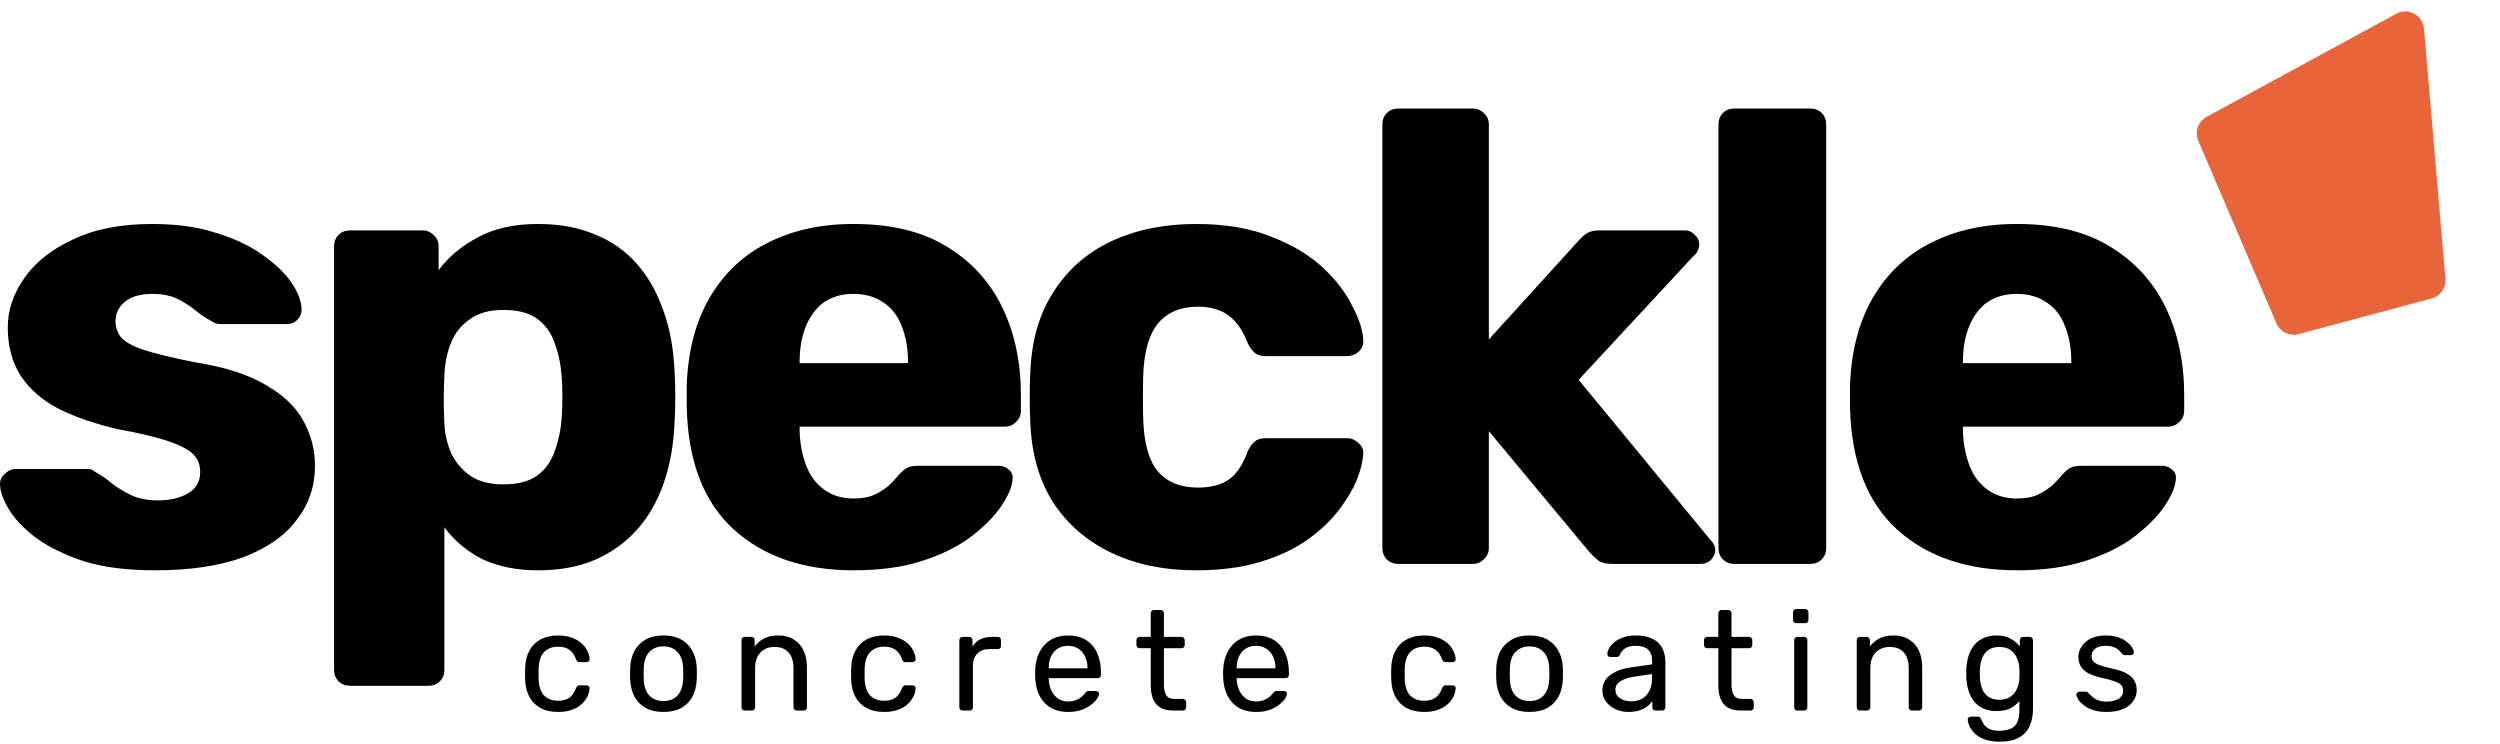
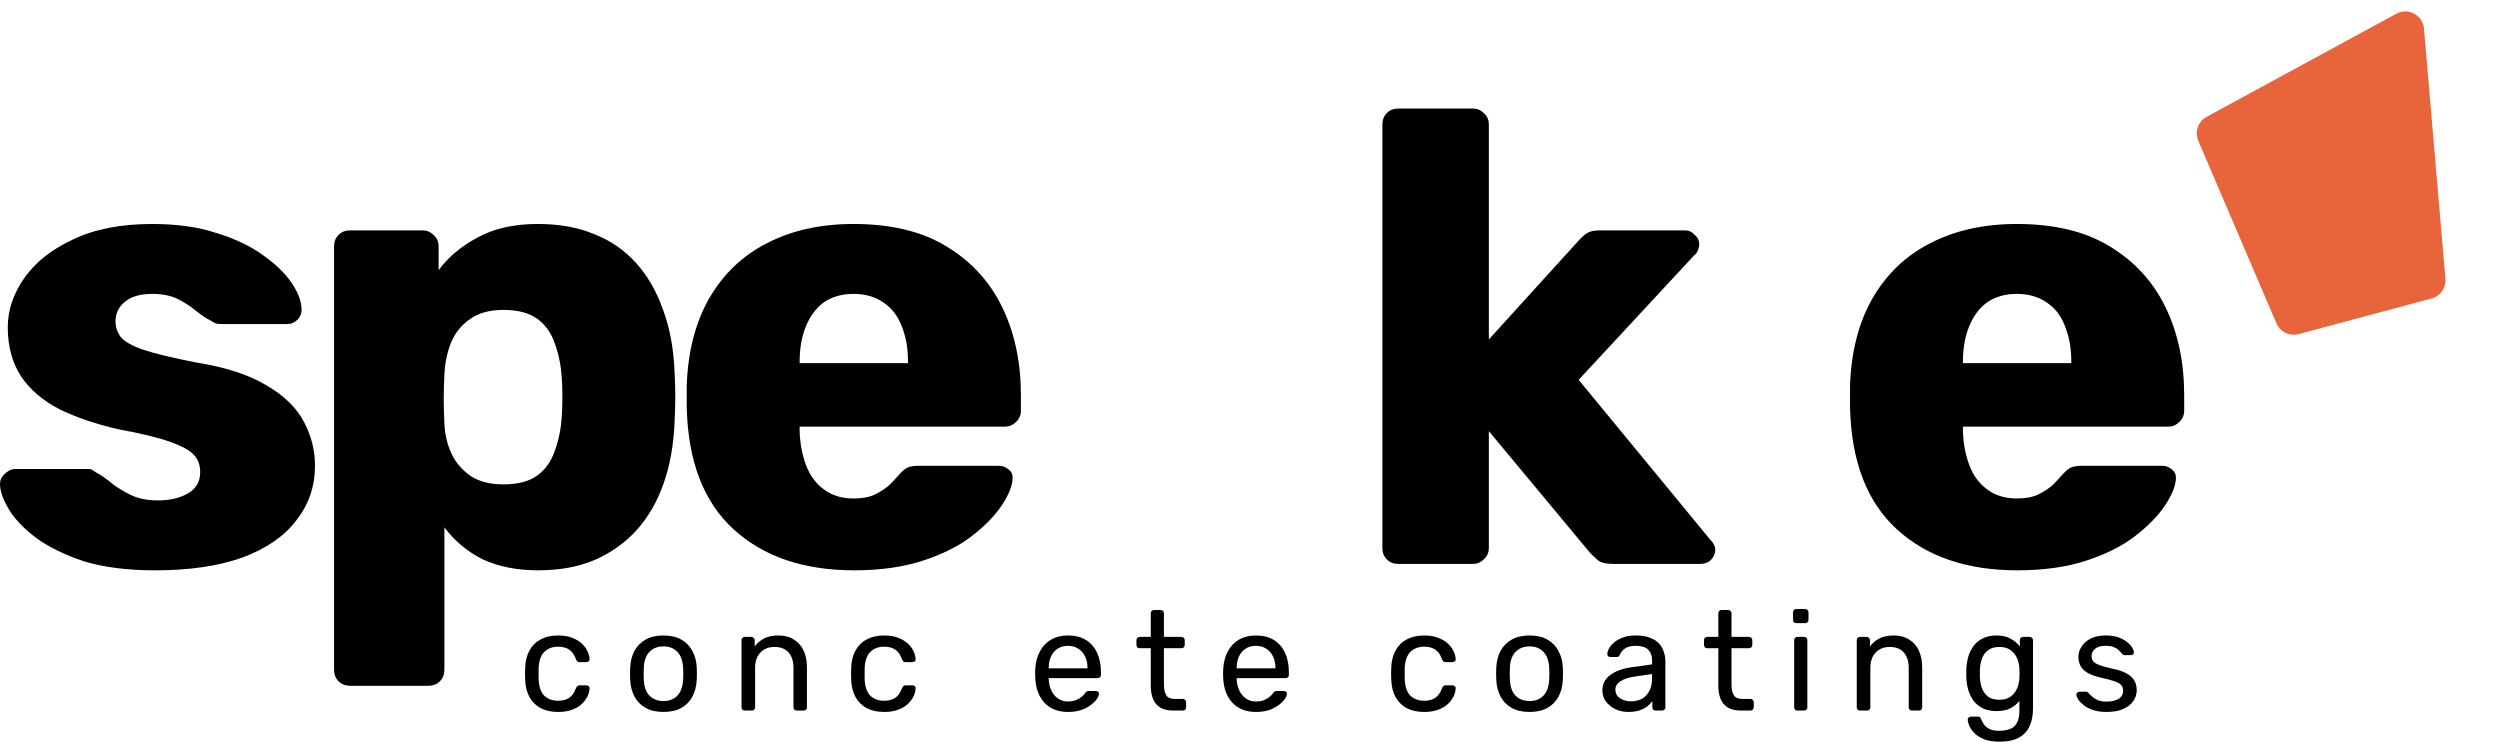
<svg xmlns="http://www.w3.org/2000/svg" width="665" viewBox="0 0 665 198" height="198" fill="none">
  <g fill="#000">
    <path d="m536.635 151.706c-13.421 0-24.112-3.64-32.074-10.919s-12.113-18.085-12.455-32.416c0-.796 0-1.82 0-3.071s0-2.218 0-2.9c.342-8.986 2.332-16.663 5.972-23.032 3.753-6.483 8.871-11.374 15.355-14.672 6.596-3.412 14.274-5.118 23.032-5.118 10.009 0 18.255 1.99 24.738 5.971 6.597 3.981 11.545 9.383 14.843 16.208 3.298 6.824 4.948 14.616 4.948 23.374v4.094c0 1.251-.455 2.275-1.365 3.071-.796.796-1.763 1.194-2.901 1.194h-54.594v.512.683c.113 3.298.682 6.312 1.706 9.042 1.023 2.73 2.616 4.891 4.777 6.483s4.777 2.389 7.848 2.389c2.275 0 4.151-.342 5.63-1.024 1.592-.796 2.9-1.649 3.924-2.559 1.023-1.024 1.82-1.877 2.388-2.559 1.024-1.138 1.82-1.82 2.389-2.048.682-.341 1.706-.511 3.071-.511h21.155c1.138 0 2.048.341 2.73 1.023.796.569 1.137 1.422 1.024 2.559-.114 1.934-1.081 4.266-2.901 6.995-1.82 2.73-4.492 5.46-8.018 8.19-3.412 2.616-7.735 4.777-12.967 6.483s-11.317 2.559-18.255 2.559zm-14.501-55.107h28.832v-.341c0-3.64-.568-6.824-1.706-9.554-1.023-2.73-2.673-4.834-4.947-6.312-2.161-1.479-4.777-2.218-7.848-2.218s-5.687.739-7.848 2.218c-2.048 1.479-3.64 3.583-4.777 6.312-1.138 2.73-1.706 5.915-1.706 9.554z" />
-     <path d="m461.374 150c-1.251 0-2.275-.398-3.071-1.194-.796-.797-1.194-1.82-1.194-3.071v-112.602c0-1.251.398-2.275 1.194-3.071.796-.796 1.82-1.194 3.071-1.194h20.132c1.251 0 2.275.398 3.071 1.194.796.796 1.194 1.82 1.194 3.071v112.602c0 1.251-.398 2.274-1.194 3.071-.796.796-1.82 1.194-3.071 1.194z" />
    <path d="m371.978 150c-1.252 0-2.275-.398-3.071-1.194-.797-.797-1.195-1.82-1.195-3.071v-112.602c0-1.251.398-2.275 1.195-3.071.796-.796 1.819-1.194 3.071-1.194h19.79c1.138 0 2.104.398 2.901 1.194.909.796 1.364 1.82 1.364 3.071v57.154l23.715-26.103c.682-.796 1.422-1.479 2.218-2.047s1.934-.853 3.412-.853h22.862c1.023 0 1.876.398 2.559 1.194.796.682 1.194 1.536 1.194 2.559 0 .455-.114.967-.341 1.536-.228.569-.569 1.024-1.024 1.365l-30.709 33.098 34.974 42.482c.91.91 1.365 1.82 1.365 2.729 0 1.024-.398 1.934-1.194 2.73-.682.683-1.592 1.024-2.73 1.024h-23.373c-1.706 0-2.957-.285-3.753-.853-.797-.683-1.536-1.365-2.218-2.047l-26.957-32.416v31.051c0 1.251-.455 2.274-1.364 3.071-.797.796-1.763 1.194-2.901 1.194z" />
-     <path d="m318.092 151.706c-8.417 0-15.867-1.536-22.35-4.607s-11.658-7.506-15.525-13.307c-3.754-5.915-5.801-12.966-6.142-21.156-.114-1.819-.171-4.094-.171-6.824 0-2.843.057-5.175.171-6.995.341-8.303 2.388-15.355 6.142-21.155 3.753-5.915 8.871-10.407 15.355-13.478 6.596-3.071 14.103-4.606 22.52-4.606 7.848 0 14.559 1.137 20.132 3.412 5.573 2.161 10.123 4.891 13.648 8.189 3.526 3.299 6.142 6.711 7.848 10.237 1.82 3.412 2.787 6.426 2.901 9.042.114 1.137-.285 2.161-1.194 3.071-.91.796-1.934 1.194-3.071 1.194h-21.668c-1.251 0-2.218-.284-2.9-.853-.683-.569-1.308-1.422-1.877-2.559-1.365-3.526-3.128-6.028-5.289-7.507-2.047-1.479-4.72-2.218-8.018-2.218-4.55 0-8.076 1.479-10.578 4.436-2.388 2.957-3.697 7.507-3.924 13.649-.114 4.55-.114 8.587 0 12.113.227 6.256 1.536 10.806 3.924 13.649 2.502 2.844 6.028 4.265 10.578 4.265 3.526 0 6.312-.739 8.36-2.218 2.047-1.478 3.696-3.98 4.947-7.506.569-1.138 1.194-1.991 1.877-2.56.682-.568 1.649-.853 2.9-.853h21.668c1.137 0 2.161.455 3.071 1.365.909.796 1.308 1.763 1.194 2.901-.114 1.933-.683 4.208-1.706 6.824-1.024 2.502-2.616 5.175-4.777 8.019-2.161 2.843-5.005 5.516-8.531 8.018-3.412 2.389-7.563 4.322-12.454 5.801s-10.578 2.218-17.061 2.218z" />
    <path d="m227.2 151.706c-13.421 0-24.112-3.64-32.074-10.919s-12.113-18.085-12.455-32.416c0-.796 0-1.82 0-3.071s0-2.218 0-2.9c.342-8.986 2.332-16.663 5.972-23.032 3.753-6.483 8.871-11.374 15.354-14.672 6.597-3.412 14.275-5.118 23.033-5.118 10.009 0 18.255 1.99 24.738 5.971 6.597 3.981 11.544 9.383 14.843 16.208 3.298 6.824 4.948 14.616 4.948 23.374v4.094c0 1.251-.455 2.275-1.365 3.071-.797.796-1.763 1.194-2.901 1.194h-54.594v.512.683c.113 3.298.682 6.312 1.706 9.042 1.023 2.73 2.616 4.891 4.777 6.483s4.777 2.389 7.848 2.389c2.274 0 4.151-.342 5.63-1.024 1.592-.796 2.9-1.649 3.924-2.559 1.023-1.024 1.82-1.877 2.388-2.559 1.024-1.138 1.82-1.82 2.389-2.048.682-.341 1.706-.511 3.071-.511h21.155c1.138 0 2.048.341 2.73 1.023.796.569 1.137 1.422 1.024 2.559-.114 1.934-1.081 4.266-2.901 6.995-1.82 2.73-4.492 5.46-8.018 8.19-3.413 2.616-7.735 4.777-12.967 6.483s-11.317 2.559-18.255 2.559zm-14.501-55.107h28.832v-.341c0-3.64-.568-6.824-1.706-9.554-1.023-2.73-2.673-4.834-4.947-6.312-2.161-1.479-4.777-2.218-7.848-2.218s-5.687.739-7.848 2.218c-2.048 1.479-3.64 3.583-4.777 6.312-1.138 2.73-1.706 5.915-1.706 9.554z" />
    <path d="m93.126 182.415c-1.251 0-2.275-.398-3.071-1.194s-1.194-1.82-1.194-3.071v-112.602c0-1.251.398-2.275 1.194-3.071s1.82-1.194 3.071-1.194h19.279c1.137 0 2.104.398 2.9 1.194.91.796 1.365 1.82 1.365 3.071v6.313c2.616-3.526 6.085-6.426 10.407-8.701 4.322-2.389 9.668-3.583 16.037-3.583 5.687 0 10.692.91 15.014 2.73 4.322 1.706 8.019 4.265 11.09 7.677s5.459 7.564 7.165 12.454c1.82 4.891 2.844 10.521 3.071 16.89.114 2.275.171 4.379.171 6.312 0 1.934-.057 4.038-.171 6.313-.227 6.142-1.194 11.658-2.9 16.549s-4.095 9.042-7.166 12.454c-3.071 3.413-6.824 6.086-11.26 8.019-4.322 1.82-9.327 2.73-15.014 2.73-5.573 0-10.464-.967-14.672-2.901-4.095-2.047-7.507-4.89-10.236-8.53v37.875c0 1.251-.399 2.275-1.195 3.071s-1.82 1.194-3.071 1.194zm40.776-53.571c3.867 0 6.881-.796 9.042-2.388 2.161-1.593 3.696-3.754 4.606-6.483 1.024-2.73 1.649-5.744 1.877-9.043.227-3.526.227-7.051 0-10.577-.228-3.299-.853-6.313-1.877-9.043-.91-2.73-2.445-4.891-4.606-6.483-2.161-1.592-5.175-2.389-9.042-2.389-3.754 0-6.768.853-9.043 2.559-2.275 1.592-3.924 3.697-4.947 6.313-1.024 2.616-1.593 5.459-1.706 8.53-.114 2.161-.171 4.265-.171 6.312 0 2.048.057 4.209.171 6.483.113 2.844.739 5.517 1.876 8.019 1.138 2.389 2.844 4.379 5.119 5.971 2.274 1.479 5.175 2.218 8.701 2.218z" />
    <path d="m41.306 151.706c-7.393 0-13.706-.796-18.938-2.389-5.118-1.706-9.327-3.753-12.625-6.142-3.185-2.388-5.573-4.834-7.166-7.336-1.592-2.616-2.445-4.834-2.559-6.653-.114-1.252.284-2.275 1.194-3.071.91-.91 1.877-1.365 2.9-1.365h19.449c.341 0 .625.057.853.17.228.114.569.341 1.024.683 1.479.796 2.957 1.82 4.436 3.071 1.479 1.137 3.185 2.161 5.118 3.071 1.934.91 4.265 1.364 6.995 1.364 3.185 0 5.858-.625 8.019-1.876s3.242-3.128 3.242-5.63c0-1.82-.512-3.299-1.536-4.436-1.024-1.251-3.128-2.446-6.312-3.583-3.071-1.137-7.734-2.275-13.99-3.412-5.915-1.365-11.09-3.128-15.525-5.289-4.436-2.275-7.848-5.175-10.237-8.701-2.389-3.64-3.583-8.019-3.583-13.137 0-4.55 1.479-8.928 4.436-13.137 2.957-4.208 7.279-7.62 12.966-10.236 5.687-2.73 12.682-4.095 20.985-4.095 6.597 0 12.284.796 17.061 2.389 4.891 1.479 8.985 3.412 12.284 5.801 3.412 2.389 5.971 4.834 7.677 7.336 1.706 2.502 2.616 4.777 2.73 6.824.114 1.137-.227 2.161-1.024 3.071-.796.796-1.706 1.194-2.73 1.194h-17.743c-.455 0-.91-.057-1.365-.171-.455-.228-.853-.455-1.194-.682-1.365-.682-2.73-1.592-4.095-2.73s-2.957-2.161-4.777-3.071c-1.82-.91-4.095-1.365-6.824-1.365-3.071 0-5.46.682-7.165 2.047-1.706 1.365-2.559 3.128-2.559 5.289 0 1.479.455 2.843 1.365 4.095 1.024 1.251 3.014 2.389 5.971 3.412 3.071 1.024 7.791 2.161 14.161 3.412 7.848 1.251 14.104 3.299 18.767 6.142 4.663 2.729 7.962 5.971 9.895 9.724 1.933 3.64 2.9 7.507 2.9 11.602 0 5.459-1.649 10.293-4.948 14.501-3.185 4.209-7.962 7.507-14.331 9.896-6.369 2.274-14.104 3.412-23.203 3.412z" />
    <path d="m560.309 189.376c-1.406 0-2.612-.176-3.616-.527-1.005-.352-1.821-.779-2.448-1.281-.628-.502-1.105-1.004-1.432-1.506-.301-.503-.464-.904-.489-1.206-.026-.276.062-.489.263-.64s.402-.226.603-.226h1.657c.151 0 .264.025.339.075.101.025.226.126.377.302.326.351.69.703 1.092 1.054.402.352.892.641 1.469.867.603.226 1.344.339 2.223.339 1.28 0 2.335-.239 3.164-.716.828-.502 1.243-1.231 1.243-2.185 0-.628-.176-1.13-.528-1.506-.326-.377-.929-.716-1.808-1.017-.854-.302-2.034-.616-3.54-.942-1.507-.352-2.7-.779-3.579-1.281-.879-.527-1.506-1.142-1.883-1.845-.377-.729-.565-1.545-.565-2.449 0-.929.276-1.82.829-2.674.552-.879 1.356-1.595 2.41-2.147 1.08-.553 2.423-.829 4.031-.829 1.305 0 2.423.163 3.352.49.929.326 1.695.741 2.298 1.243.602.477 1.054.954 1.356 1.431.301.477.464.879.489 1.205.025.252-.05.465-.226.641-.175.151-.376.226-.602.226h-1.582c-.176 0-.327-.038-.452-.113-.101-.075-.201-.163-.302-.264-.251-.326-.552-.653-.904-.979-.326-.327-.766-.59-1.318-.791-.527-.226-1.231-.339-2.109-.339-1.256 0-2.198.263-2.825.791-.628.527-.942 1.193-.942 1.996 0 .477.138.904.414 1.281s.804.716 1.582 1.017c.779.301 1.934.628 3.466.979 1.657.327 2.963.766 3.917 1.319.954.552 1.632 1.192 2.034 1.921.402.728.603 1.569.603 2.523 0 1.055-.314 2.022-.942 2.901-.603.878-1.507 1.582-2.712 2.109-1.18.502-2.649.753-4.407.753z" />
    <path d="m531.92 197.286c-1.707 0-3.113-.226-4.218-.678-1.08-.452-1.934-1.004-2.562-1.657-.602-.628-1.042-1.268-1.318-1.921-.251-.628-.389-1.13-.414-1.507-.025-.251.05-.464.226-.64.201-.176.414-.264.64-.264h1.808c.226 0 .414.051.565.151s.276.314.377.64c.15.377.376.791.678 1.243.301.477.766.879 1.393 1.206.628.351 1.507.527 2.637.527 1.18 0 2.172-.163 2.976-.49.803-.301 1.406-.853 1.808-1.657.427-.778.64-1.858.64-3.239v-2.562c-.603.779-1.394 1.432-2.373 1.959-.979.502-2.21.753-3.691.753-1.406 0-2.612-.238-3.616-.715-1.005-.503-1.833-1.168-2.486-1.997-.628-.854-1.105-1.82-1.432-2.9-.301-1.08-.477-2.21-.527-3.39-.025-.703-.025-1.394 0-2.072.05-1.18.226-2.31.527-3.39.327-1.08.804-2.046 1.432-2.9.653-.854 1.481-1.519 2.486-1.997 1.004-.502 2.21-.753 3.616-.753 1.506 0 2.749.289 3.729.866 1.004.553 1.82 1.231 2.448 2.034v-1.619c0-.251.075-.465.226-.641.176-.175.389-.263.64-.263h1.733c.251 0 .465.088.64.263.176.176.264.39.264.641v18.268c0 1.683-.289 3.177-.866 4.483-.553 1.305-1.482 2.335-2.788 3.088-1.28.754-3.013 1.13-5.198 1.13zm-.075-11.149c1.256 0 2.26-.289 3.013-.866.779-.578 1.344-1.306 1.695-2.185.377-.879.578-1.77.603-2.674.025-.352.038-.779.038-1.281 0-.527-.013-.967-.038-1.318-.025-.904-.226-1.796-.603-2.675-.351-.879-.916-1.607-1.695-2.185-.753-.577-1.757-.866-3.013-.866-1.255 0-2.26.289-3.013.866-.754.553-1.293 1.294-1.62 2.223-.326.904-.515 1.883-.565 2.938-.025.653-.025 1.318 0 1.996.05 1.055.239 2.047.565 2.976.327.904.866 1.645 1.62 2.222.753.553 1.758.829 3.013.829z" />
    <path d="m494.764 189c-.251 0-.465-.076-.641-.226-.15-.176-.226-.39-.226-.641v-17.854c0-.251.076-.452.226-.603.176-.175.39-.263.641-.263h1.77c.251 0 .452.088.603.263.176.151.263.352.263.603v1.657c.653-.853 1.47-1.544 2.449-2.071 1.004-.553 2.285-.829 3.842-.829 1.632 0 3.013.364 4.143 1.092 1.155.704 2.022 1.695 2.599 2.976.578 1.256.867 2.725.867 4.407v10.622c0 .251-.076.465-.226.641-.151.15-.352.226-.603.226h-1.883c-.252 0-.465-.076-.641-.226-.15-.176-.226-.39-.226-.641v-10.433c0-1.758-.427-3.127-1.28-4.106-.854-1.005-2.11-1.507-3.767-1.507-1.557 0-2.813.502-3.767 1.507-.929.979-1.394 2.348-1.394 4.106v10.433c0 .251-.087.465-.263.641-.151.15-.352.226-.603.226z" />
    <path d="m478.117 189c-.251 0-.465-.075-.64-.226-.151-.176-.226-.389-.226-.64v-17.855c0-.251.075-.452.226-.602.175-.176.389-.264.64-.264h1.808c.251 0 .452.088.603.264.15.15.226.351.226.602v17.855c0 .251-.076.464-.226.64-.151.151-.352.226-.603.226zm-.301-23.241c-.252 0-.465-.075-.641-.226-.15-.175-.226-.389-.226-.64v-2.034c0-.251.076-.452.226-.603.176-.175.389-.263.641-.263h2.373c.251 0 .452.088.602.263.176.151.264.352.264.603v2.034c0 .251-.088.465-.264.64-.15.151-.351.226-.602.226z" />
    <path d="m463.027 189c-1.406 0-2.549-.264-3.428-.791-.879-.553-1.519-1.318-1.921-2.298-.402-1.004-.603-2.185-.603-3.541v-9.944h-2.938c-.251 0-.464-.075-.64-.226-.151-.175-.226-.389-.226-.64v-1.281c0-.251.075-.452.226-.602.176-.176.389-.264.64-.264h2.938v-6.29c0-.251.076-.452.226-.603.176-.176.39-.264.641-.264h1.77c.251 0 .452.088.603.264.175.151.263.352.263.603v6.29h4.671c.251 0 .452.088.603.264.176.15.263.351.263.602v1.281c0 .251-.087.465-.263.64-.151.151-.352.226-.603.226h-4.671v9.681c0 1.18.201 2.109.603 2.787s1.118 1.017 2.147 1.017h2.298c.251 0 .452.088.602.264.176.151.264.351.264.603v1.356c0 .251-.088.464-.264.64-.15.151-.351.226-.602.226z" />
    <path d="m433.086 189.376c-1.255 0-2.398-.251-3.427-.753-1.03-.502-1.859-1.18-2.486-2.034-.628-.854-.942-1.821-.942-2.9 0-1.733.703-3.114 2.109-4.144 1.407-1.029 3.24-1.707 5.5-2.034l5.612-.791v-1.092c0-1.205-.352-2.147-1.055-2.825-.678-.678-1.795-1.017-3.352-1.017-1.13 0-2.047.226-2.75.678-.678.452-1.155 1.029-1.431 1.733-.151.376-.414.565-.791.565h-1.695c-.276 0-.49-.076-.64-.226-.126-.176-.189-.377-.189-.603 0-.377.138-.841.415-1.394.301-.552.753-1.092 1.356-1.62.602-.527 1.368-.966 2.297-1.318.955-.377 2.11-.565 3.466-.565 1.506 0 2.774.201 3.804.603 1.03.376 1.833.891 2.411 1.544.602.653 1.029 1.394 1.28 2.222.277.829.415 1.67.415 2.524v12.204c0 .251-.088.465-.264.641-.151.15-.351.226-.603.226h-1.732c-.277 0-.49-.076-.641-.226-.15-.176-.226-.39-.226-.641v-1.619c-.326.452-.766.904-1.318 1.356-.552.426-1.243.791-2.072 1.092-.828.276-1.845.414-3.051.414zm.791-2.825c1.03 0 1.972-.213 2.825-.64.854-.452 1.52-1.143 1.997-2.072.502-.929.753-2.097.753-3.503v-1.054l-4.369.64c-1.783.251-3.127.678-4.031 1.281-.904.577-1.356 1.318-1.356 2.222 0 .703.201 1.293.603 1.77.427.452.954.791 1.582 1.017.653.226 1.318.339 1.996.339z" />
    <path d="m406.862 189.376c-1.908 0-3.503-.364-4.784-1.092-1.28-.728-2.26-1.733-2.938-3.013-.678-1.306-1.054-2.788-1.13-4.445-.025-.427-.037-.967-.037-1.62 0-.678.012-1.218.037-1.619.076-1.683.452-3.164 1.13-4.445.703-1.281 1.695-2.285 2.976-3.014 1.281-.728 2.863-1.092 4.746-1.092s3.465.364 4.746 1.092c1.281.729 2.26 1.733 2.938 3.014.703 1.281 1.092 2.762 1.168 4.445.025.401.037.941.037 1.619 0 .653-.012 1.193-.037 1.62-.076 1.657-.452 3.139-1.13 4.445-.678 1.28-1.658 2.285-2.938 3.013-1.281.728-2.876 1.092-4.784 1.092zm0-2.9c1.557 0 2.8-.49 3.729-1.469.929-1.005 1.431-2.461 1.507-4.369.025-.377.037-.854.037-1.432 0-.577-.012-1.054-.037-1.431-.076-1.909-.578-3.352-1.507-4.332-.929-1.004-2.172-1.507-3.729-1.507s-2.812.503-3.767 1.507c-.929.98-1.418 2.423-1.469 4.332-.025.377-.037.854-.037 1.431 0 .578.012 1.055.037 1.432.051 1.908.54 3.364 1.469 4.369.955.979 2.21 1.469 3.767 1.469z" />
    <path d="m378.809 189.376c-1.783 0-3.327-.339-4.633-1.017-1.281-.703-2.273-1.695-2.976-2.975-.703-1.306-1.079-2.863-1.13-4.671-.025-.377-.037-.879-.037-1.507s.012-1.13.037-1.506c.051-1.808.427-3.353 1.13-4.634.703-1.305 1.695-2.297 2.976-2.975 1.306-.703 2.85-1.055 4.633-1.055 1.457 0 2.7.201 3.729.603 1.055.402 1.921.916 2.599 1.544s1.18 1.306 1.507 2.034c.351.728.54 1.419.565 2.072.025.251-.05.452-.226.603-.176.15-.389.226-.641.226h-1.808c-.251 0-.439-.051-.565-.151-.125-.126-.251-.327-.376-.603-.452-1.23-1.067-2.097-1.846-2.599-.778-.502-1.745-.753-2.9-.753-1.507 0-2.737.464-3.692 1.393-.929.93-1.431 2.424-1.506 4.483-.025.904-.025 1.783 0 2.637.075 2.084.577 3.59 1.506 4.52.955.904 2.185 1.356 3.692 1.356 1.155 0 2.122-.252 2.9-.754.779-.502 1.394-1.368 1.846-2.599.125-.276.251-.464.376-.565.126-.125.314-.188.565-.188h1.808c.252 0 .465.075.641.226s.251.351.226.603c-.025.527-.138 1.067-.339 1.619-.201.553-.528 1.118-.98 1.695-.426.553-.966 1.055-1.619 1.507-.653.427-1.444.778-2.373 1.055-.904.251-1.934.376-3.089.376z" />
    <path d="m334.073 189.376c-2.587 0-4.646-.791-6.178-2.373-1.531-1.607-2.373-3.792-2.523-6.554-.025-.326-.038-.741-.038-1.243 0-.527.013-.954.038-1.28.1-1.783.514-3.34 1.243-4.671.728-1.356 1.72-2.398 2.975-3.127 1.281-.728 2.775-1.092 4.483-1.092 1.908 0 3.503.402 4.783 1.205 1.306.804 2.298 1.947 2.976 3.428.678 1.482 1.017 3.214 1.017 5.198v.641c0 .276-.088.489-.264.64-.15.151-.351.226-.602.226h-13.033v.151.188c.05 1.029.276 1.996.678 2.9.402.879.979 1.595 1.733 2.147.753.553 1.657.829 2.712.829.904 0 1.657-.138 2.26-.414.602-.277 1.092-.578 1.469-.904.376-.352.628-.616.753-.791.226-.327.402-.515.527-.565.126-.076.327-.113.603-.113h1.808c.251 0 .452.075.603.226.176.125.251.313.226.565-.025.376-.226.841-.603 1.393-.377.528-.916 1.055-1.62 1.582-.703.528-1.556.967-2.561 1.319-1.004.326-2.159.489-3.465.489zm-5.123-11.601h10.321v-.113c0-1.13-.214-2.135-.641-3.013-.401-.879-.991-1.57-1.77-2.072-.778-.528-1.707-.791-2.787-.791s-2.009.263-2.788.791c-.753.502-1.331 1.193-1.732 2.072-.402.878-.603 1.883-.603 3.013z" />
    <path d="m312.052 189c-1.407 0-2.549-.264-3.428-.791-.879-.553-1.519-1.318-1.921-2.298-.402-1.004-.603-2.185-.603-3.541v-9.944h-2.938c-.251 0-.464-.075-.64-.226-.151-.175-.226-.389-.226-.64v-1.281c0-.251.075-.452.226-.602.176-.176.389-.264.64-.264h2.938v-6.29c0-.251.076-.452.226-.603.176-.176.389-.264.641-.264h1.77c.251 0 .452.088.603.264.175.151.263.352.263.603v6.29h4.671c.251 0 .452.088.603.264.175.15.263.351.263.602v1.281c0 .251-.088.465-.263.64-.151.151-.352.226-.603.226h-4.671v9.681c0 1.18.201 2.109.603 2.787s1.117 1.017 2.147 1.017h2.298c.251 0 .452.088.602.264.176.151.264.351.264.603v1.356c0 .251-.088.464-.264.64-.15.151-.351.226-.602.226z" />
    <path d="m284.079 189.376c-2.587 0-4.646-.791-6.178-2.373-1.532-1.607-2.373-3.792-2.523-6.554-.026-.326-.038-.741-.038-1.243 0-.527.012-.954.038-1.28.1-1.783.514-3.34 1.243-4.671.728-1.356 1.72-2.398 2.975-3.127 1.281-.728 2.775-1.092 4.483-1.092 1.908 0 3.503.402 4.783 1.205 1.306.804 2.298 1.947 2.976 3.428.678 1.482 1.017 3.214 1.017 5.198v.641c0 .276-.088.489-.264.64-.15.151-.351.226-.602.226h-13.033v.151.188c.05 1.029.276 1.996.678 2.9.402.879.979 1.595 1.733 2.147.753.553 1.657.829 2.712.829.904 0 1.657-.138 2.26-.414.602-.277 1.092-.578 1.469-.904.376-.352.627-.616.753-.791.226-.327.402-.515.527-.565.126-.076.327-.113.603-.113h1.808c.251 0 .452.075.603.226.175.125.251.313.226.565-.025.376-.226.841-.603 1.393-.377.528-.917 1.055-1.62 1.582-.703.528-1.557.967-2.561 1.319-1.005.326-2.16.489-3.465.489zm-5.123-11.601h10.321v-.113c0-1.13-.214-2.135-.641-3.013-.402-.879-.992-1.57-1.77-2.072-.779-.528-1.708-.791-2.787-.791-1.08 0-2.009.263-2.788.791-.753.502-1.331 1.193-1.732 2.072-.402.878-.603 1.883-.603 3.013z" />
-     <path d="m256.05 189c-.251 0-.465-.075-.64-.226-.151-.176-.226-.389-.226-.64v-17.817c0-.251.075-.464.226-.64.175-.176.389-.264.64-.264h1.733c.251 0 .464.088.64.264s.264.389.264.64v1.657c.502-.853 1.192-1.494 2.071-1.921.879-.426 1.934-.64 3.164-.64h1.507c.251 0 .452.088.603.264.15.15.226.351.226.602v1.545c0 .251-.076.452-.226.602-.151.151-.352.226-.603.226h-2.26c-1.356 0-2.423.402-3.202 1.206-.778.778-1.167 1.845-1.167 3.201v11.075c0 .251-.088.464-.264.64-.176.151-.389.226-.64.226z" />
    <path d="m235.154 189.376c-1.783 0-3.327-.339-4.633-1.017-1.281-.703-2.273-1.695-2.976-2.975-.703-1.306-1.08-2.863-1.13-4.671-.025-.377-.038-.879-.038-1.507s.013-1.13.038-1.506c.05-1.808.427-3.353 1.13-4.634.703-1.305 1.695-2.297 2.976-2.975 1.306-.703 2.85-1.055 4.633-1.055 1.456 0 2.699.201 3.729.603 1.055.402 1.921.916 2.599 1.544s1.18 1.306 1.507 2.034c.351.728.539 1.419.565 2.072.025.251-.051.452-.226.603-.176.15-.39.226-.641.226h-1.808c-.251 0-.439-.051-.565-.151-.125-.126-.251-.327-.376-.603-.452-1.23-1.068-2.097-1.846-2.599-.779-.502-1.745-.753-2.9-.753-1.507 0-2.738.464-3.692 1.393-.929.93-1.431 2.424-1.507 4.483-.025.904-.025 1.783 0 2.637.076 2.084.578 3.59 1.507 4.52.954.904 2.185 1.356 3.692 1.356 1.155 0 2.121-.252 2.9-.754.778-.502 1.394-1.368 1.846-2.599.125-.276.251-.464.376-.565.126-.125.314-.188.565-.188h1.808c.251 0 .465.075.641.226.175.151.251.351.226.603-.026.527-.139 1.067-.339 1.619-.201.553-.528 1.118-.98 1.695-.427.553-.967 1.055-1.619 1.507-.653.427-1.444.778-2.373 1.055-.904.251-1.934.376-3.089.376z" />
    <path d="m198.11 189c-.251 0-.464-.076-.64-.226-.151-.176-.226-.39-.226-.641v-17.854c0-.251.075-.452.226-.603.176-.175.389-.263.64-.263h1.771c.251 0 .452.088.602.263.176.151.264.352.264.603v1.657c.653-.853 1.469-1.544 2.449-2.071 1.004-.553 2.285-.829 3.842-.829 1.632 0 3.013.364 4.143 1.092 1.155.704 2.021 1.695 2.599 2.976.577 1.256.866 2.725.866 4.407v10.622c0 .251-.075.465-.226.641-.15.15-.351.226-.602.226h-1.884c-.251 0-.464-.076-.64-.226-.151-.176-.226-.39-.226-.641v-10.433c0-1.758-.427-3.127-1.281-4.106-.854-1.005-2.109-1.507-3.766-1.507-1.557 0-2.813.502-3.767 1.507-.929.979-1.394 2.348-1.394 4.106v10.433c0 .251-.088.465-.264.641-.15.15-.351.226-.602.226z" />
    <path d="m176.482 189.376c-1.909 0-3.503-.364-4.784-1.092s-2.26-1.733-2.938-3.013c-.678-1.306-1.055-2.788-1.13-4.445-.025-.427-.038-.967-.038-1.62 0-.678.013-1.218.038-1.619.075-1.683.452-3.164 1.13-4.445.703-1.281 1.695-2.285 2.976-3.014 1.28-.728 2.862-1.092 4.746-1.092 1.883 0 3.465.364 4.746 1.092 1.28.729 2.26 1.733 2.938 3.014.703 1.281 1.092 2.762 1.167 4.445.026.401.038.941.038 1.619 0 .653-.012 1.193-.038 1.62-.075 1.657-.452 3.139-1.13 4.445-.678 1.28-1.657 2.285-2.938 3.013-1.28.728-2.875 1.092-4.783 1.092zm0-2.9c1.557 0 2.8-.49 3.729-1.469.929-1.005 1.431-2.461 1.506-4.369.025-.377.038-.854.038-1.432 0-.577-.013-1.054-.038-1.431-.075-1.909-.577-3.352-1.506-4.332-.929-1.004-2.172-1.507-3.729-1.507s-2.813.503-3.767 1.507c-.929.98-1.419 2.423-1.469 4.332-.025.377-.038.854-.038 1.431 0 .578.013 1.055.038 1.432.05 1.908.54 3.364 1.469 4.369.954.979 2.21 1.469 3.767 1.469z" />
    <path d="m148.429 189.376c-1.783 0-3.328-.339-4.633-1.017-1.281-.703-2.273-1.695-2.976-2.975-.703-1.306-1.08-2.863-1.13-4.671-.025-.377-.038-.879-.038-1.507s.013-1.13.038-1.506c.05-1.808.427-3.353 1.13-4.634.703-1.305 1.695-2.297 2.976-2.975 1.305-.703 2.85-1.055 4.633-1.055 1.456 0 2.699.201 3.729.603 1.054.402 1.921.916 2.599 1.544s1.18 1.306 1.506 2.034c.352.728.54 1.419.565 2.072.026.251-.05.452-.226.603-.175.15-.389.226-.64.226h-1.808c-.251 0-.439-.051-.565-.151-.125-.126-.251-.327-.377-.603-.452-1.23-1.067-2.097-1.845-2.599-.779-.502-1.745-.753-2.901-.753-1.506 0-2.737.464-3.691 1.393-.929.93-1.431 2.424-1.507 4.483-.025.904-.025 1.783 0 2.637.076 2.084.578 3.59 1.507 4.52.954.904 2.185 1.356 3.691 1.356 1.156 0 2.122-.252 2.901-.754.778-.502 1.393-1.368 1.845-2.599.126-.276.252-.464.377-.565.126-.125.314-.188.565-.188h1.808c.251 0 .465.075.64.226.176.151.252.351.226.603-.025.527-.138 1.067-.339 1.619-.2.553-.527 1.118-.979 1.695-.427.553-.967 1.055-1.62 1.507-.652.427-1.443.778-2.373 1.055-.904.251-1.933.376-3.088.376z" />
  </g>
  <path fill="#e8653b" d="m605.531 86.014-20.792-48.569c-1.016-2.373-.059-5.128 2.208-6.361l50.464-27.433c3.168-1.722 7.062.373 7.37 3.966l5.696 66.525c.207 2.414-1.347 4.629-3.687 5.256l-35.369 9.477c-2.402.644-4.912-.576-5.89-2.862z" />
</svg>